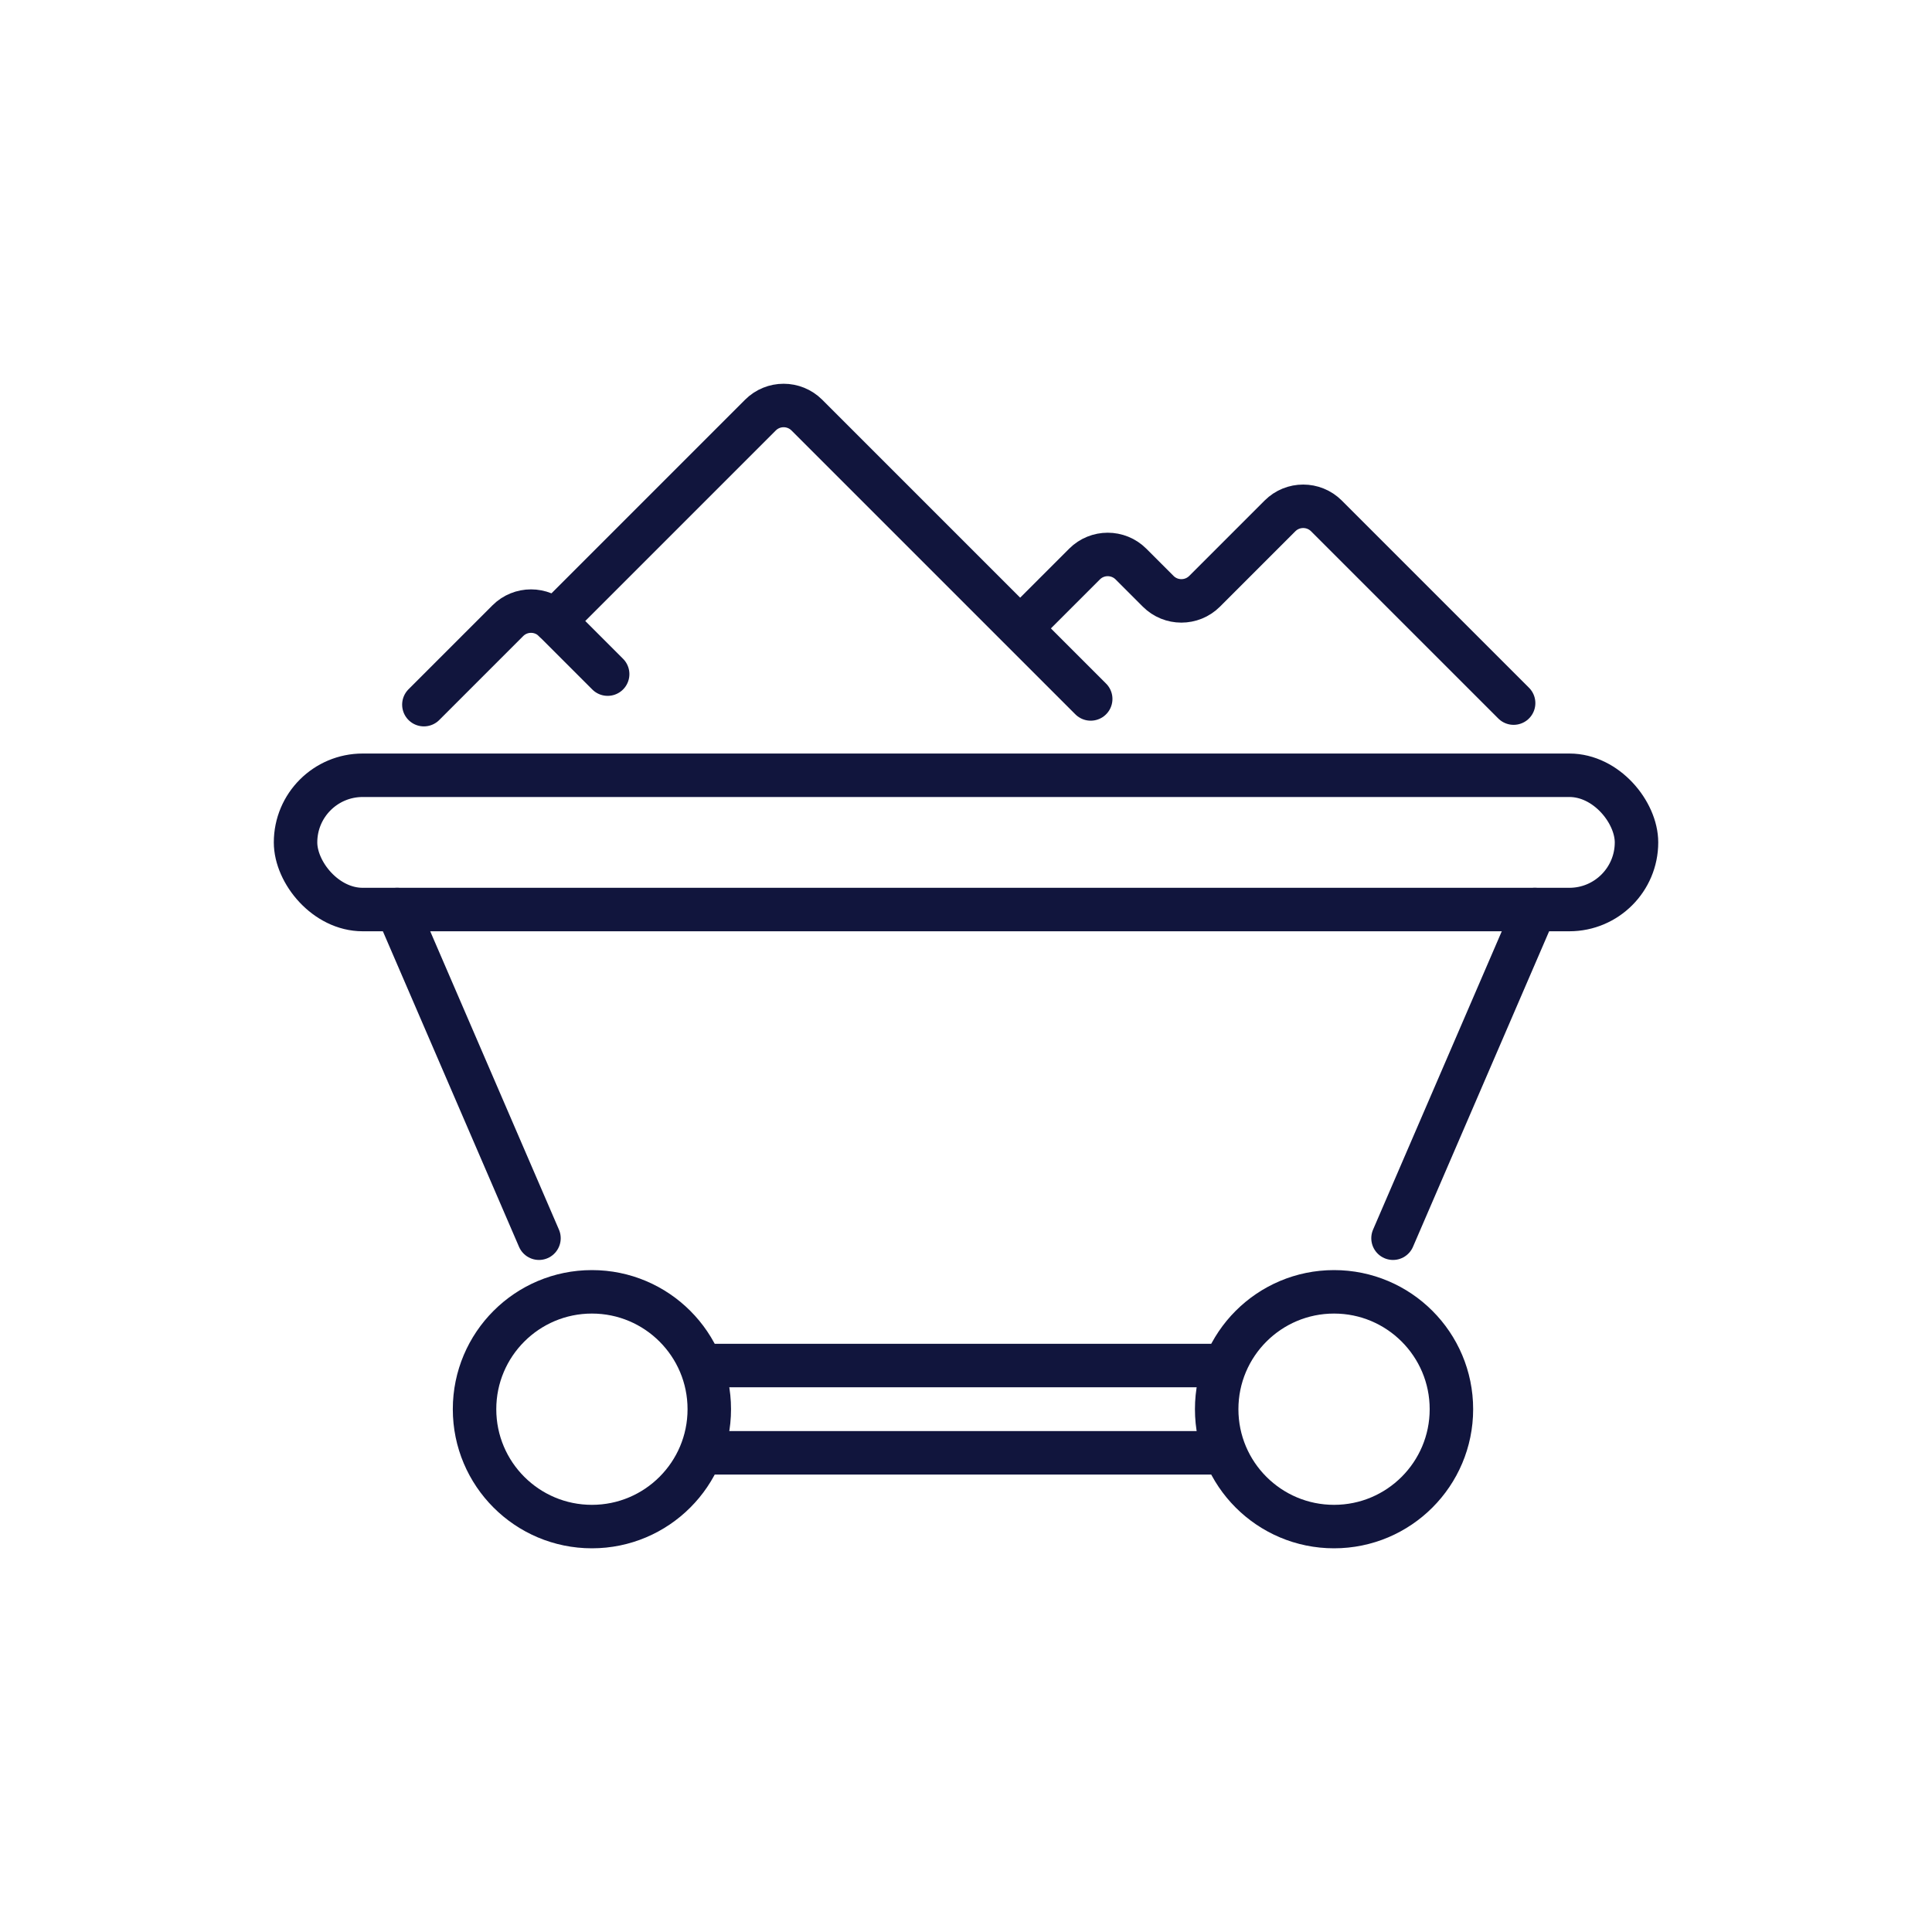
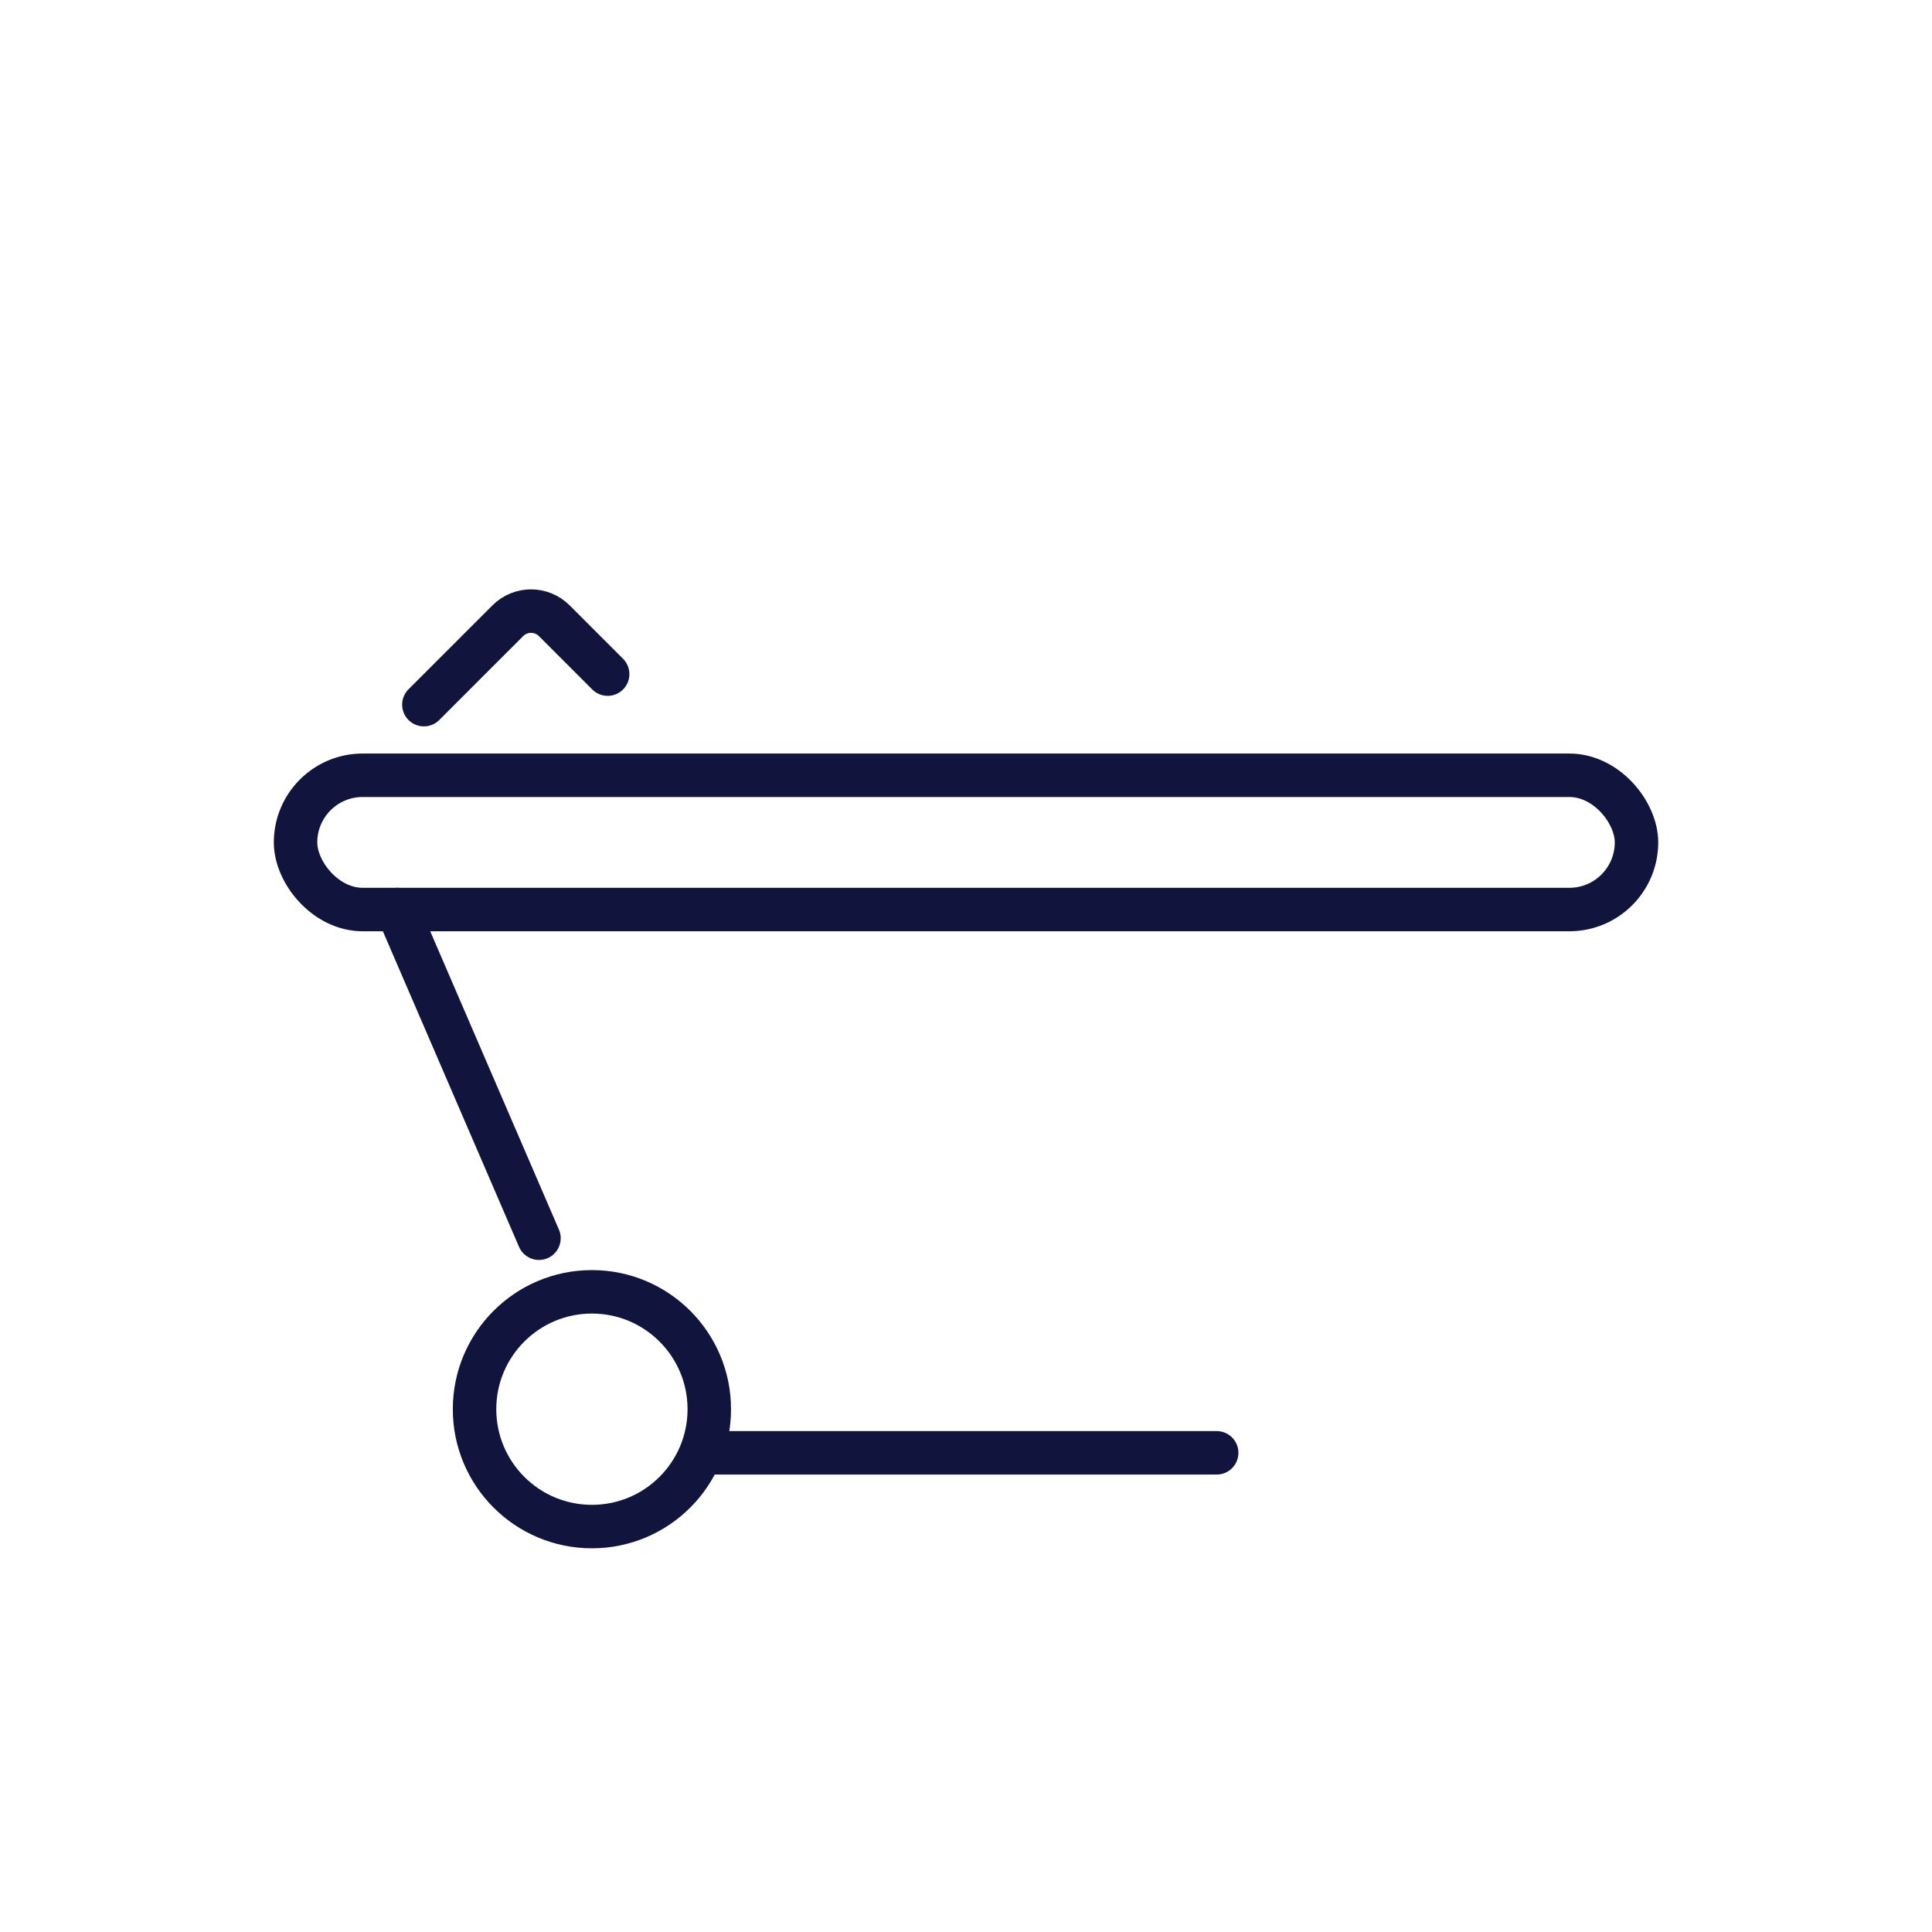
<svg xmlns="http://www.w3.org/2000/svg" id="Stroke" viewBox="0 0 400 400">
  <defs>
    <style>
      .cls-1 {
        stroke-linecap: round;
      }

      .cls-1, .cls-2 {
        fill: none;
        stroke: #11153d;
        stroke-miterlimit: 10;
        stroke-width: 9px;
      }
    </style>
  </defs>
  <rect class="cls-2" x="61.19" y="160.51" width="277.63" height="27.8" rx="13.9" ry="13.9" />
  <g>
    <circle class="cls-2" cx="122.55" cy="291.76" r="24.3" />
-     <circle class="cls-2" cx="276.2" cy="291.76" r="24.3" />
  </g>
  <path class="cls-1" d="m87.76,145.89l17.38-17.38c2.65-2.65,6.95-2.65,9.61,0l11.06,11.06" />
-   <path class="cls-1" d="m114.81,128.57l42.63-42.63c2.65-2.65,6.95-2.65,9.61,0l43.92,43.92,14.85,14.85" />
-   <path class="cls-1" d="m213.29,128.03l11.25-11.25c2.65-2.65,6.95-2.65,9.61,0l5.64,5.64c2.65,2.65,6.95,2.65,9.61,0l15.61-15.61c2.65-2.65,6.95-2.65,9.61,0l38.76,38.76" />
  <g>
    <line class="cls-1" x1="82.23" y1="188.31" x2="111.59" y2="256.36" />
-     <line class="cls-1" x1="317.77" y1="188.31" x2="288.41" y2="256.36" />
  </g>
  <line class="cls-1" x1="146.85" y1="300.79" x2="251.9" y2="300.79" />
-   <line class="cls-1" x1="146.85" y1="282.72" x2="251.9" y2="282.72" />
</svg>